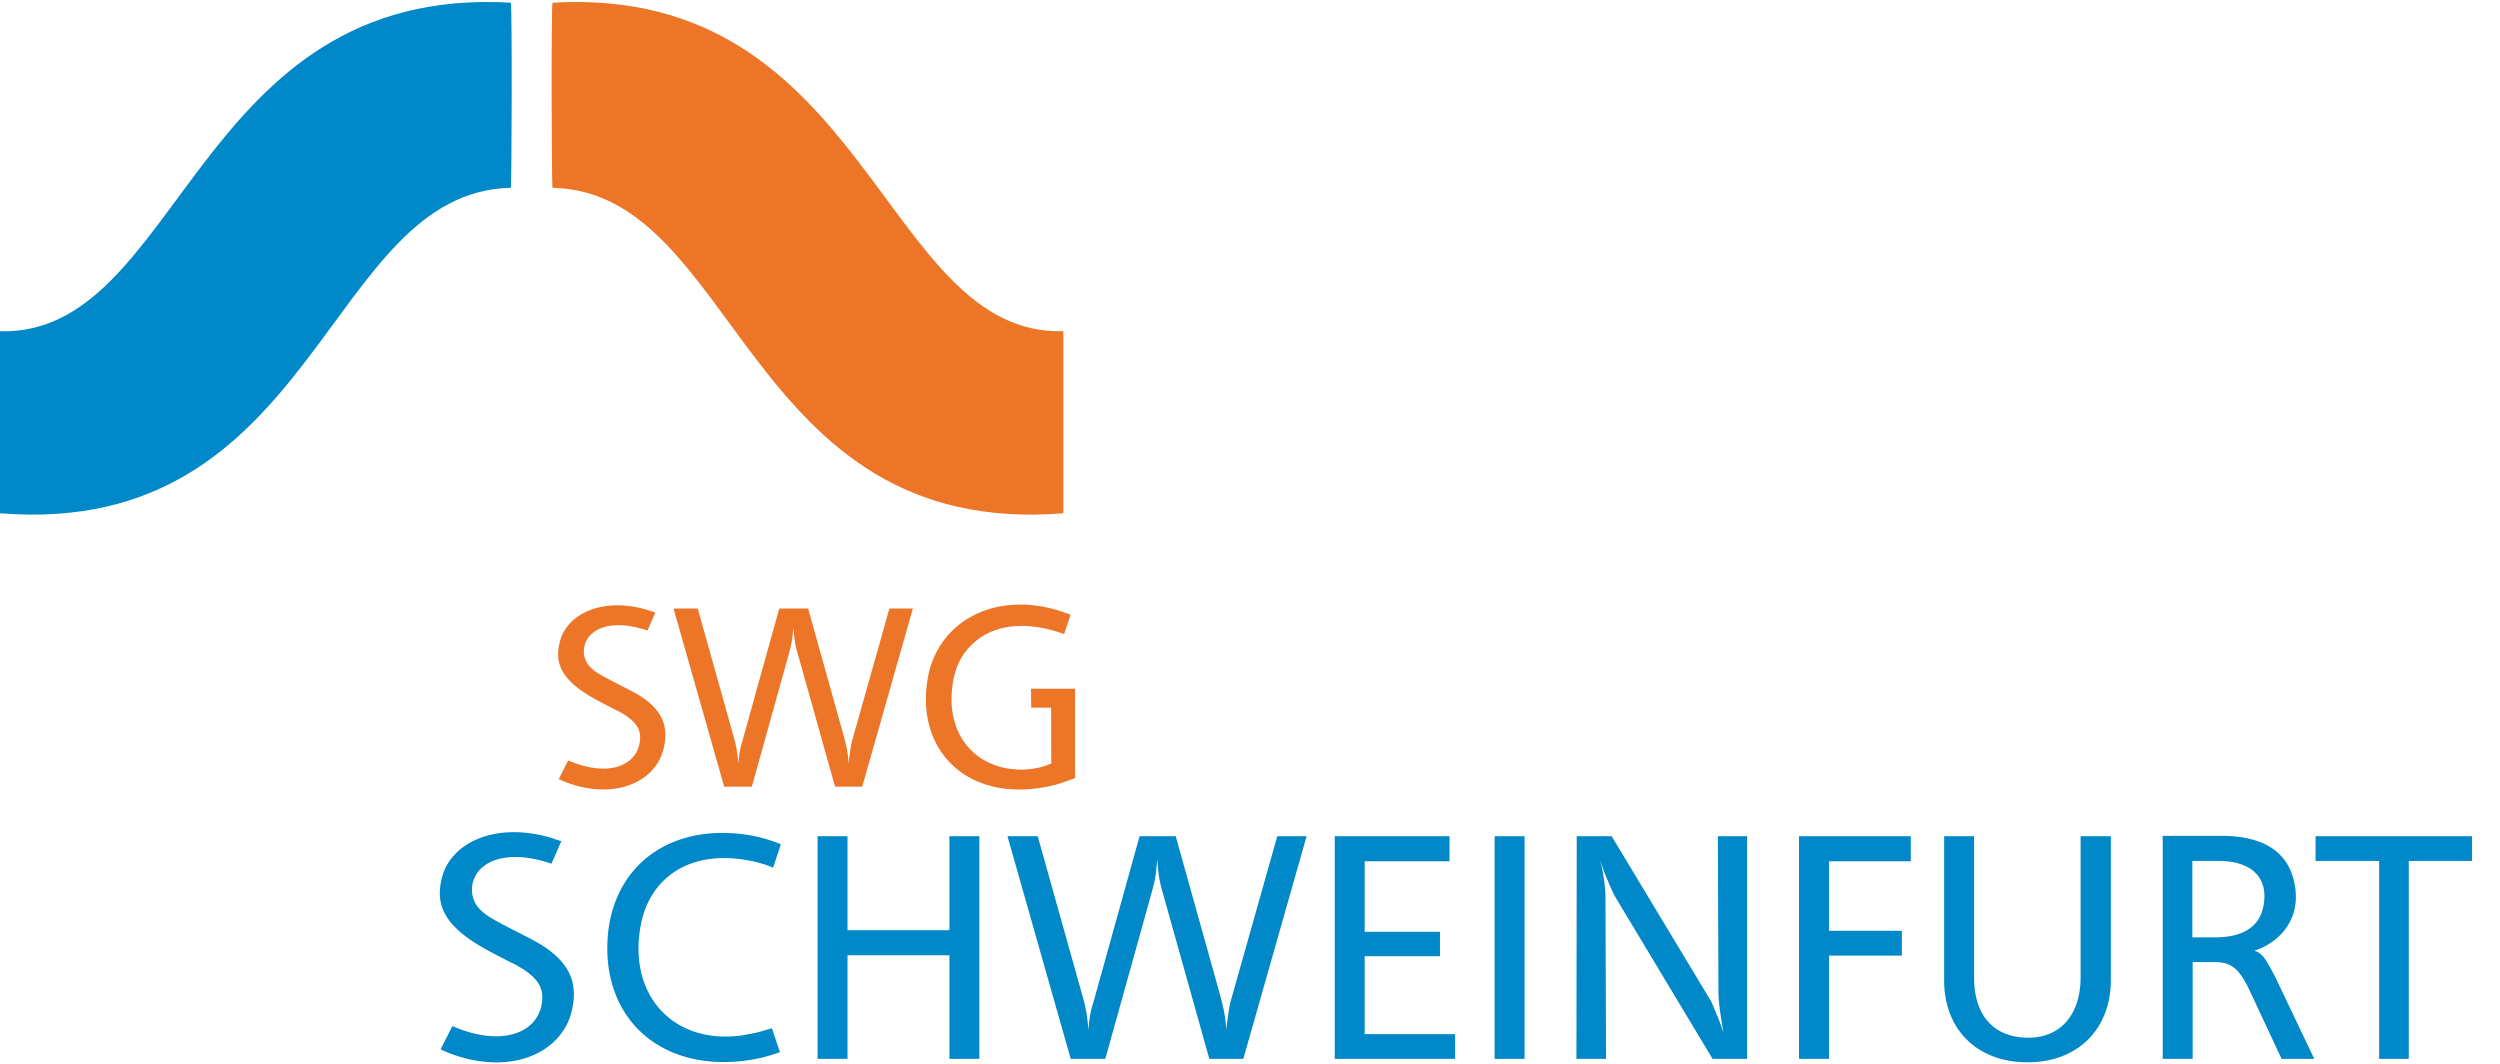
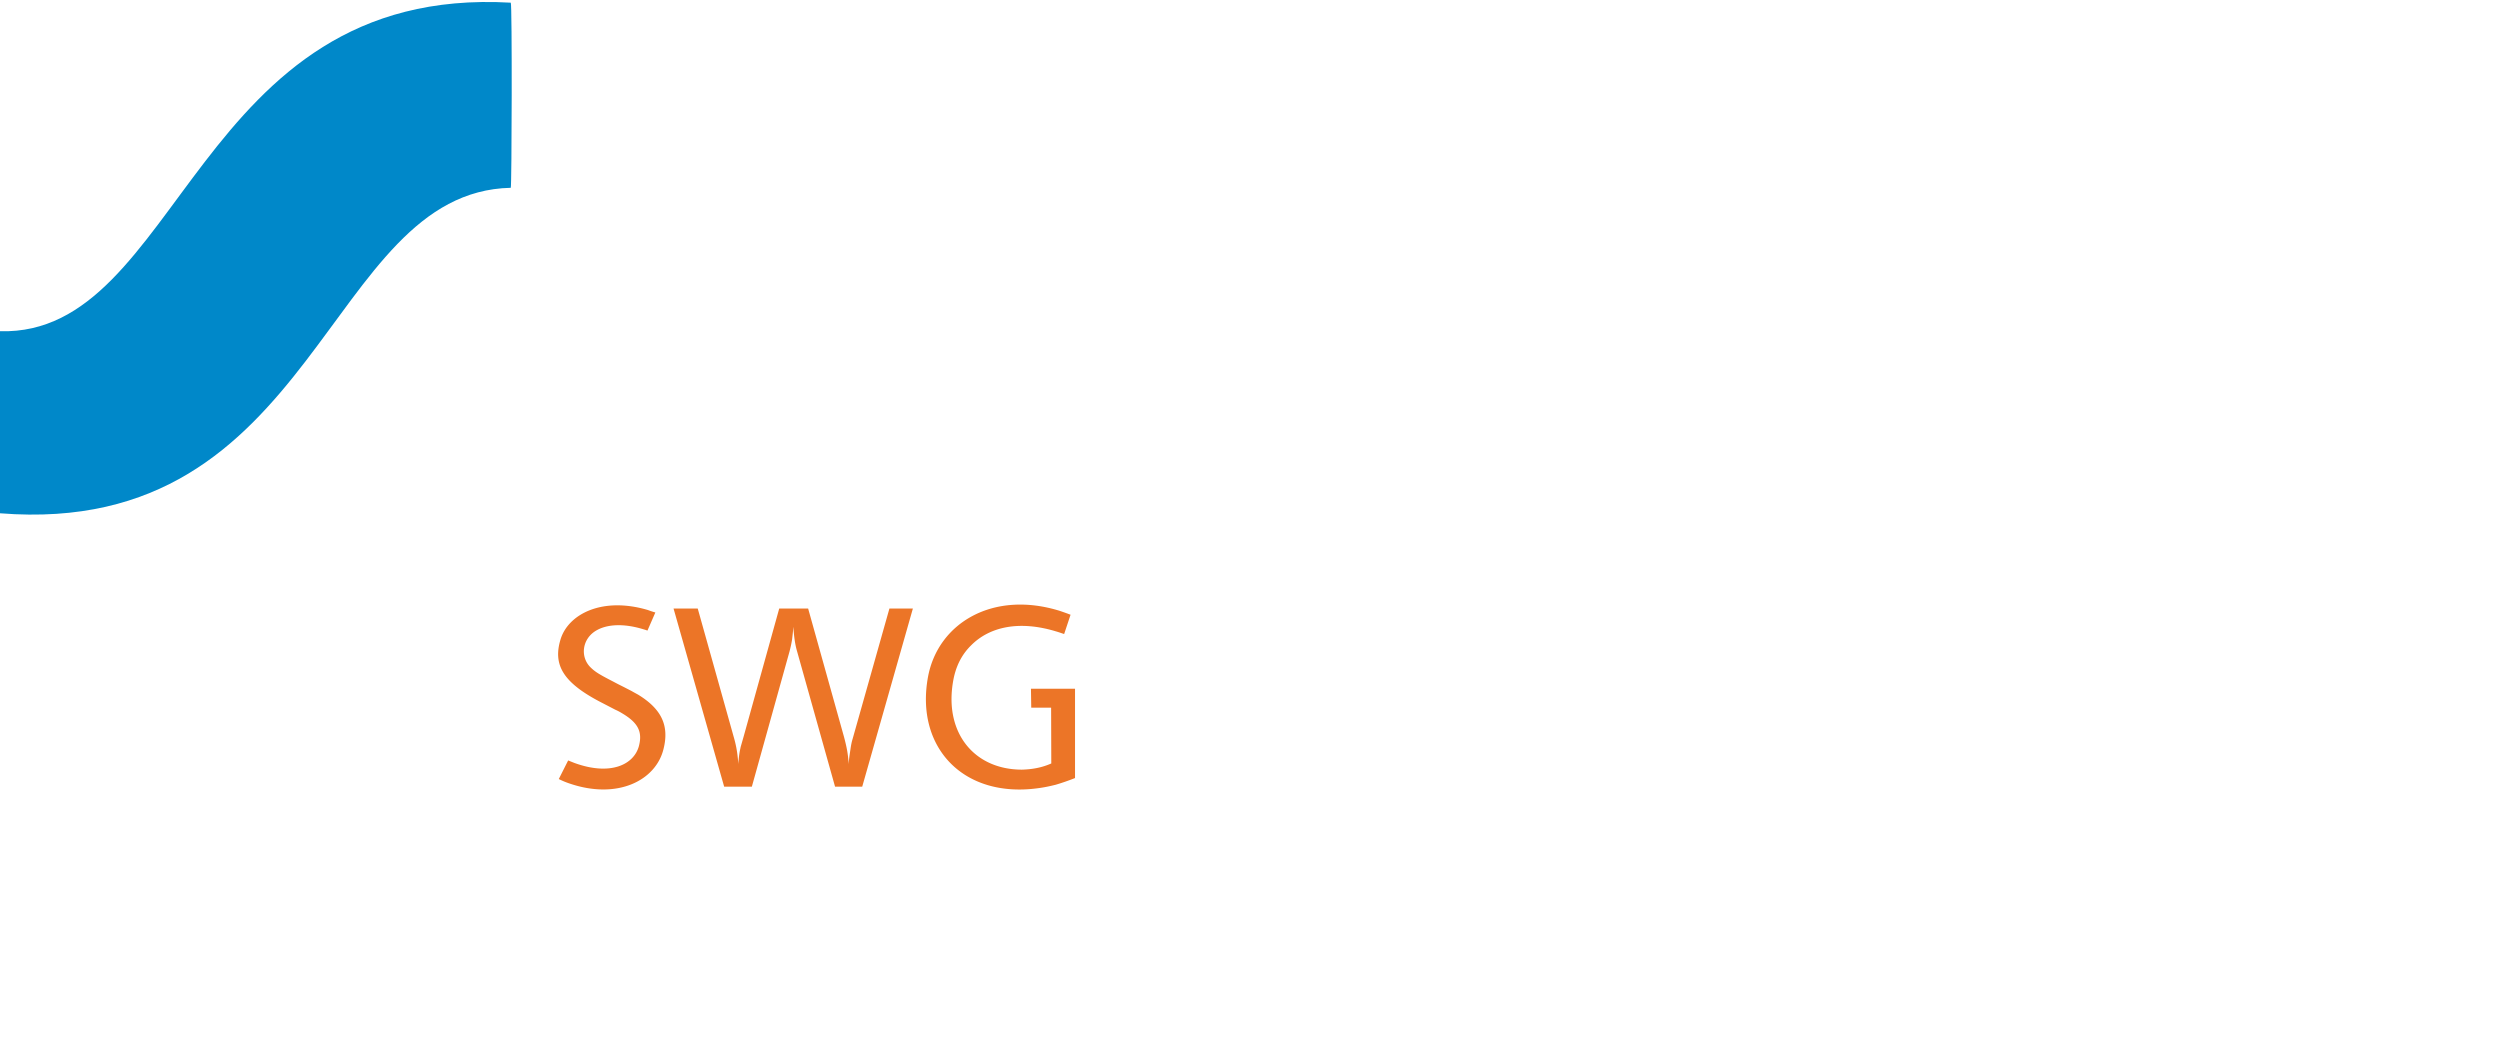
<svg xmlns="http://www.w3.org/2000/svg" width="202" height="86">
  <g fill="none" fill-rule="evenodd">
-     <path fill="#0088C9" fill-rule="nonzero" d="M45.355 67.965c-.247-.077-.498-.151-.748-.25-4.639-1.375-8.056.423-8.83 2.972-.774 2.577.251 4.375 4.191 6.4l1.347.698c.226.098.424.2.624.324 1.67.977 2.119 1.876 1.77 3.3-.498 1.95-2.919 3.075-6.535 1.75l-.375-.149-.248-.102-.949 1.875c.349.177.699.325 1.074.448 4.888 1.679 8.73-.32 9.502-3.473.599-2.373-.197-4.047-2.569-5.496-.223-.127-.449-.25-.672-.374l-.774-.399-.55-.278c-.248-.124-.473-.247-.721-.374-1.198-.624-1.6-.875-2.022-1.273-1.149-1.054-.95-2.95.548-3.8 1.05-.6 2.67-.724 4.665-.127l.25.077.225.074.797-1.823m17.738.25a12.41 12.41 0 00-2.795-.775c-6.486-.927-11.077 2.824-11.225 8.895-.148 6.15 4.44 10.272 11.275 9.348.922-.124 1.796-.35 2.67-.674l-.648-1.925c-.35.099-.748.226-1.225.35-.372.074-.771.15-1.17.225-5.514.775-9.257-3.198-8.208-8.871.699-3.8 3.817-5.973 8.181-5.35.626.075 1.248.223 1.873.424.223.077.422.152.647.25l.625-1.897zm2.967 17.344h2.42v-8.373h8.233v8.373h2.418V67.563h-2.418v7.598H68.48v-7.598h-2.42v17.996zm15.341-17.996l5.114 17.996h2.793l3.817-13.694c.077-.304.153-.603.251-1.153.051-.423.1-.871.124-1.298.026.2.026.374.05.575.074.85.2 1.449.326 1.876l3.838 13.694h2.745l5.116-17.996h-2.37l-3.719 13.17c-.074.25-.148.553-.222 1.103-.076.473-.152.973-.176 1.45-.05-.953-.175-1.651-.473-2.776l-3.618-12.947h-2.918l-3.591 12.922-.303 1.048-.048.225c-.1.452-.15.952-.2 1.527a5.71 5.71 0 00-.05-.677 11.01 11.01 0 00-.348-1.875l-3.693-13.17h-2.445zm26.444 17.996h9.728v-2h-7.308v-6.296h6.085v-1.975h-6.085v-5.697h6.857v-2.027h-9.277V85.56zm12.921 0h2.42V67.566h-2.42v17.993zm6.61 0h2.395l-.05-13.17c0-.327-.05-1.025-.25-2.1-.048-.25-.124-.526-.175-.776.176.575.375 1.1.625 1.675.35.825.473 1.075.572 1.251l7.885 13.12h2.793V67.563h-2.369l.05 12.573c0 .448.049 1.171.299 2.673.024.222.075.427.098.652a11.558 11.558 0 00-.524-1.452c-.347-.85-.448-1.1-.572-1.276l-7.933-13.17h-2.82l-.024 17.996zm17.985 0h2.42V77.21h5.889v-2h-5.89v-5.62h6.613v-2.027h-9.032v17.996zm11.726-6.325c0 3.9 2.619 6.6 6.735 6.6 4.09 0 6.71-2.7 6.735-6.6v-11.67h-2.445v11.395c0 3.399-2.046 5.274-5.089 4.823-2.22-.349-3.517-1.999-3.517-4.823V67.563h-2.419v11.671zm17.661 6.325h2.418v-7.824h1.723c1.395 0 2.02.473 2.918 2.373l2.544 5.451h2.643l-2.991-6.272a8.773 8.773 0 00-.324-.652c-.699-1.323-.924-1.598-1.524-1.823.401-.124.8-.3 1.148-.526 1.796-1.1 2.595-3 2.021-5.197-.549-2.25-2.442-3.55-5.812-3.55h-4.764v18.02zm2.394-9.823v-6.174h2.097c2.768 0 4.09 1.425 3.643 3.674-.301 1.552-1.524 2.476-3.794 2.5h-1.946zm9.954-6.174h5.139v15.997h2.395V69.562h5.113v-1.999h-12.646v2z" />
    <path fill="#EC7527" d="M85.664 49.37c.299.102.58.2.837.302l-.518 1.558c-.24-.08-.46-.158-.68-.22-2.972-.899-5.347-.358-6.824 1.122-.799.779-1.279 1.759-1.478 2.976-.696 4.159 1.758 7.079 5.57 7.079.877-.022 1.656-.18 2.373-.5l-.014-4.506h-1.606l-.023-1.53 1.624-.003h1.937v7.219c-.501.198-1.018.38-1.56.54-.477.118-.935.217-1.415.278-6.067.84-9.96-3.318-8.9-9.016.818-4.338 5.268-6.999 10.677-5.3zm-40.375 2.301c.618-2.042 3.352-3.48 7.064-2.38.2.078.4.14.599.198l-.637 1.462-.18-.062-.2-.059c-1.596-.479-2.894-.38-3.733.102-1.197.677-1.354 2.197-.437 3.038.338.321.657.519 1.615 1.016.2.102.38.201.58.303l.438.22.618.318c.179.102.358.2.54.3 1.894 1.158 2.535 2.5 2.054 4.4-.617 2.518-3.692 4.118-7.603 2.777a6.589 6.589 0 01-.857-.358l.757-1.502.199.08.3.12c2.895 1.06 4.83.162 5.228-1.398.281-1.138-.078-1.858-1.415-2.64a4.178 4.178 0 00-.498-.259l-1.08-.56c-3.152-1.616-3.973-3.056-3.352-5.114zm11.088-2.5l2.953 10.534c.1.361.22.88.28 1.501.02.18.04.362.04.541.04-.46.078-.862.16-1.22l.038-.183.24-.837 2.873-10.336h2.337l2.894 10.355c.24.899.34 1.46.38 2.221.018-.383.08-.781.14-1.162.059-.439.117-.68.179-.88l2.974-10.534h1.895l-4.093 14.394h-2.194l-3.074-10.954c-.1-.34-.199-.822-.26-1.501-.019-.158-.019-.3-.04-.458-.018.337-.06.698-.1 1.038-.078.442-.138.68-.198.921l-3.052 10.954h-2.236l-4.09-14.393h1.954z" />
-     <path fill="#EC7527" fill-rule="nonzero" d="M85.917 26.763c-14.674.41-15.675-28.026-41.27-26.547-.119.008-.082 14.957 0 14.958 15.008.328 15.508 28.353 41.27 26.299v-14.71" />
    <path fill="#0088C9" fill-rule="nonzero" d="M0 26.763c14.674.41 15.674-28.026 41.27-26.547.119.008.083 14.957 0 14.958C26.263 15.502 25.763 43.527 0 41.473v-14.71" />
  </g>
</svg>